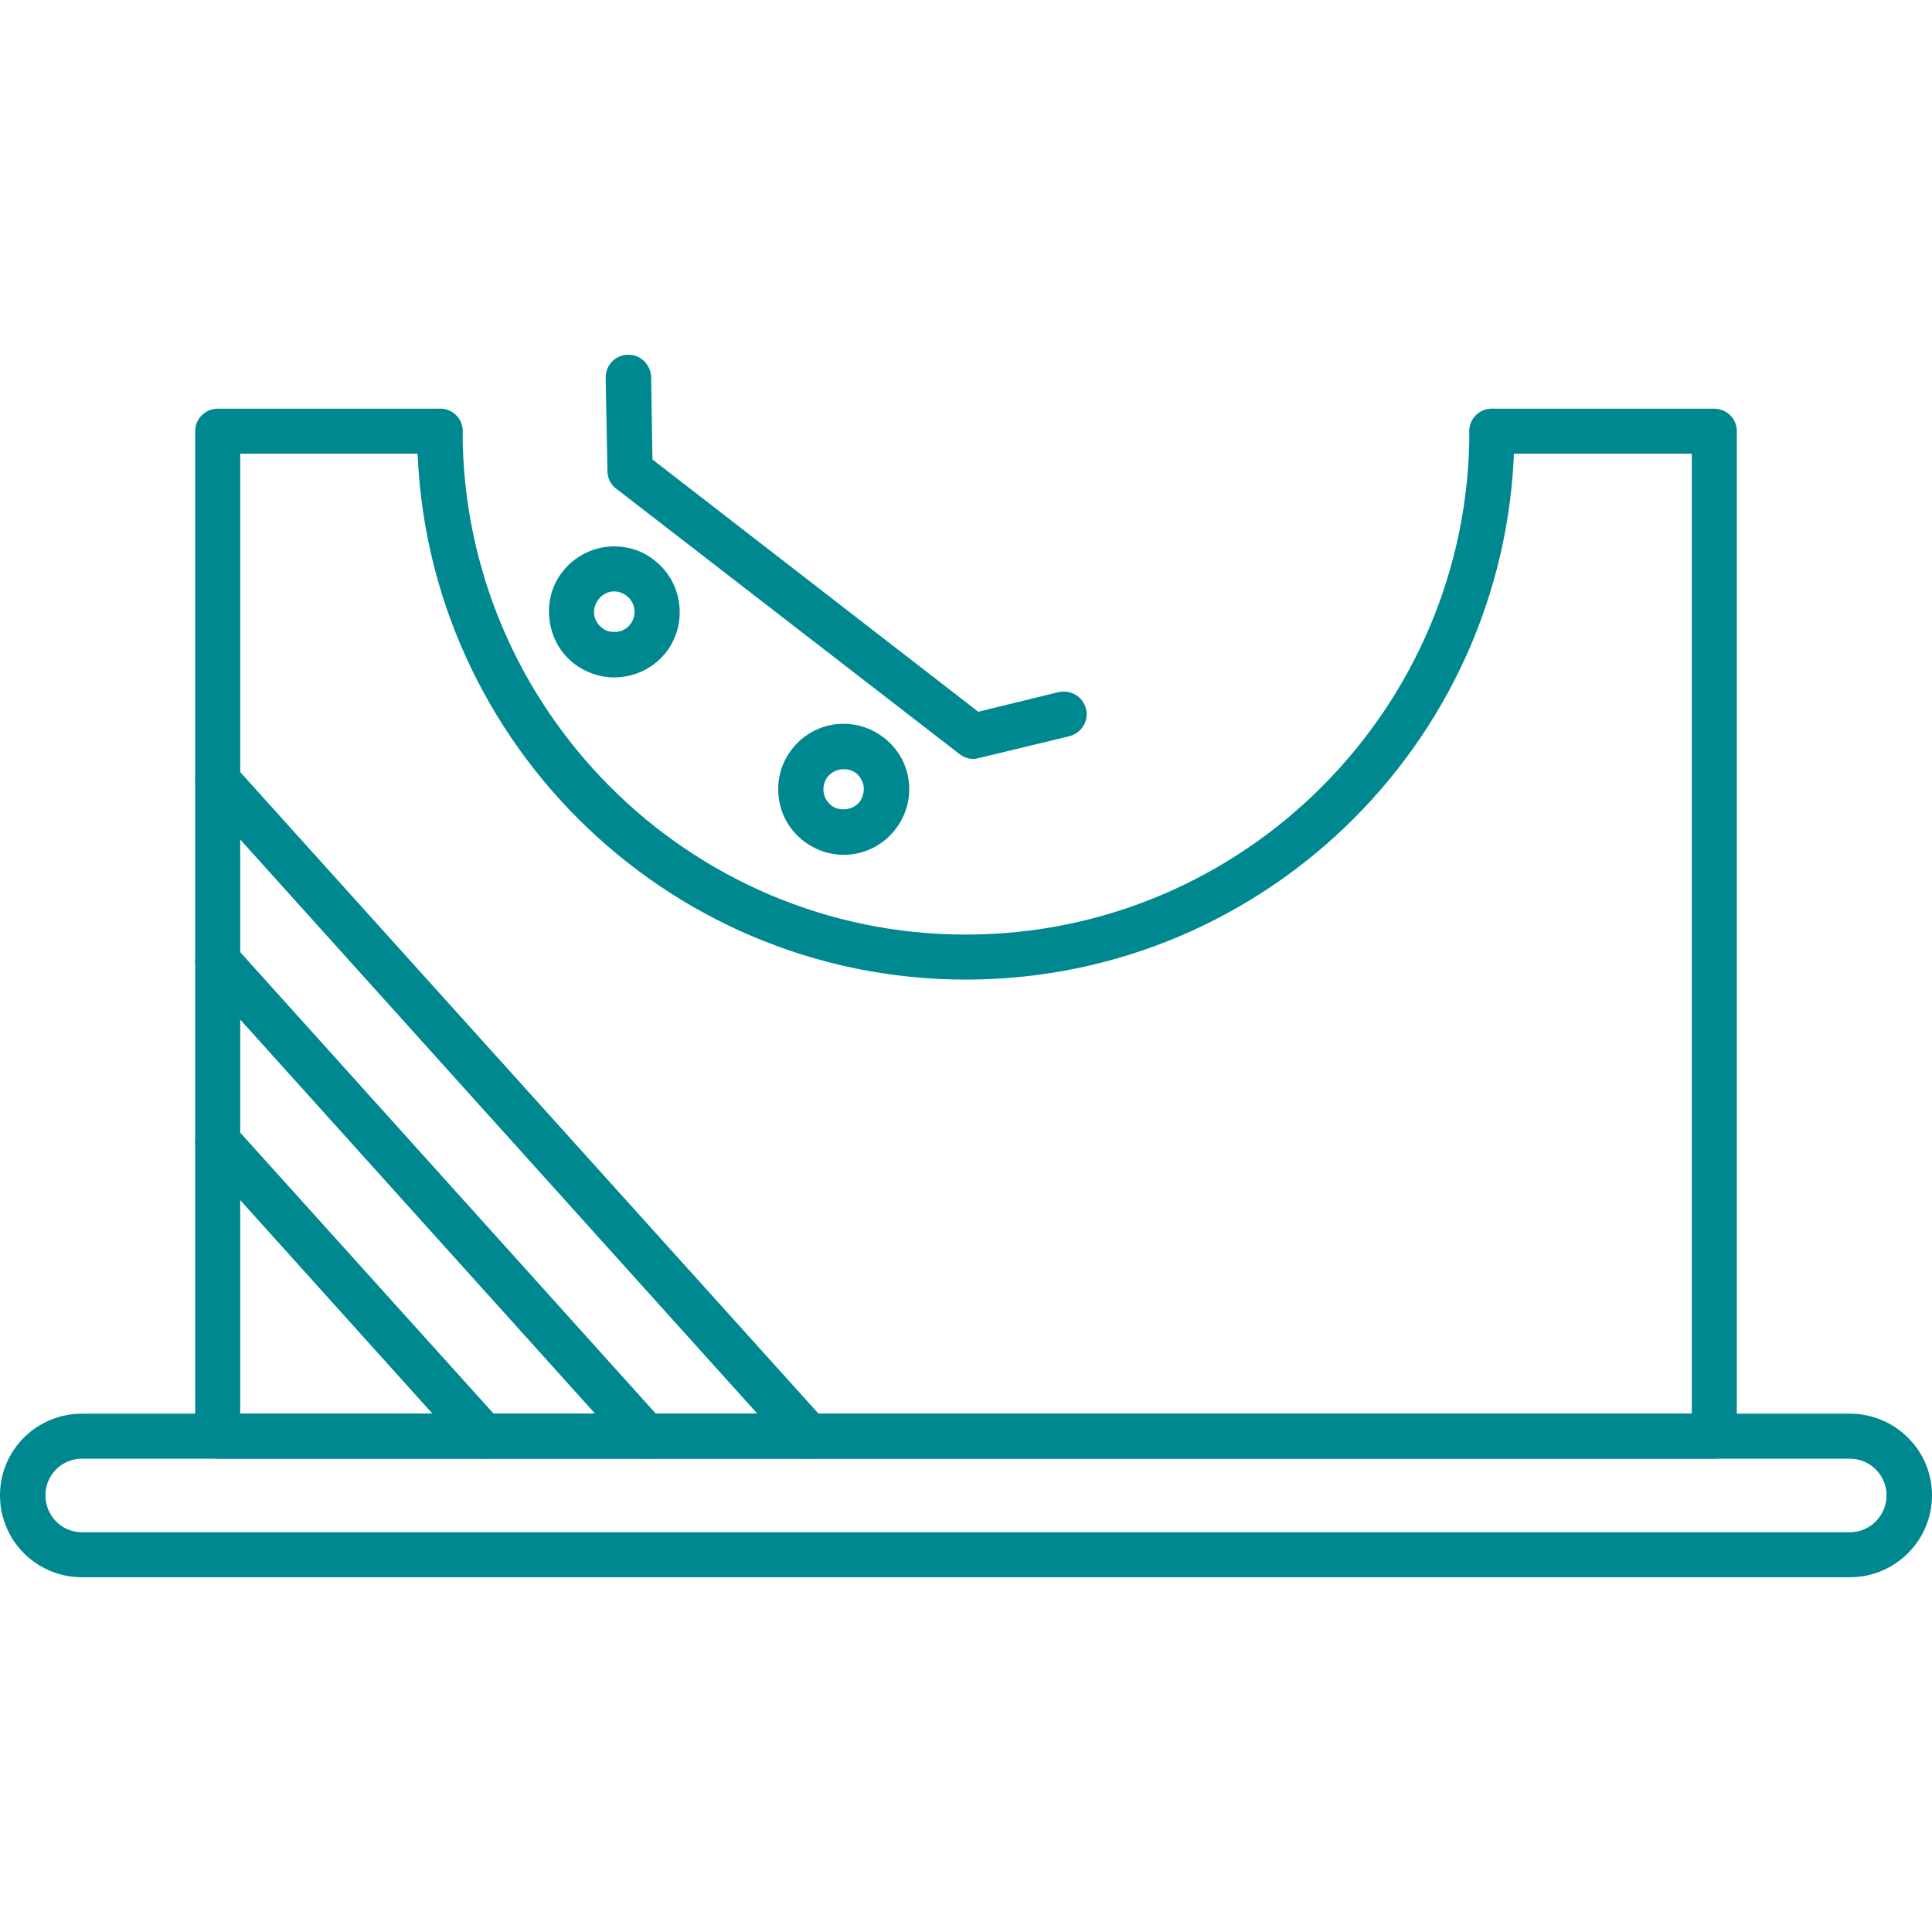
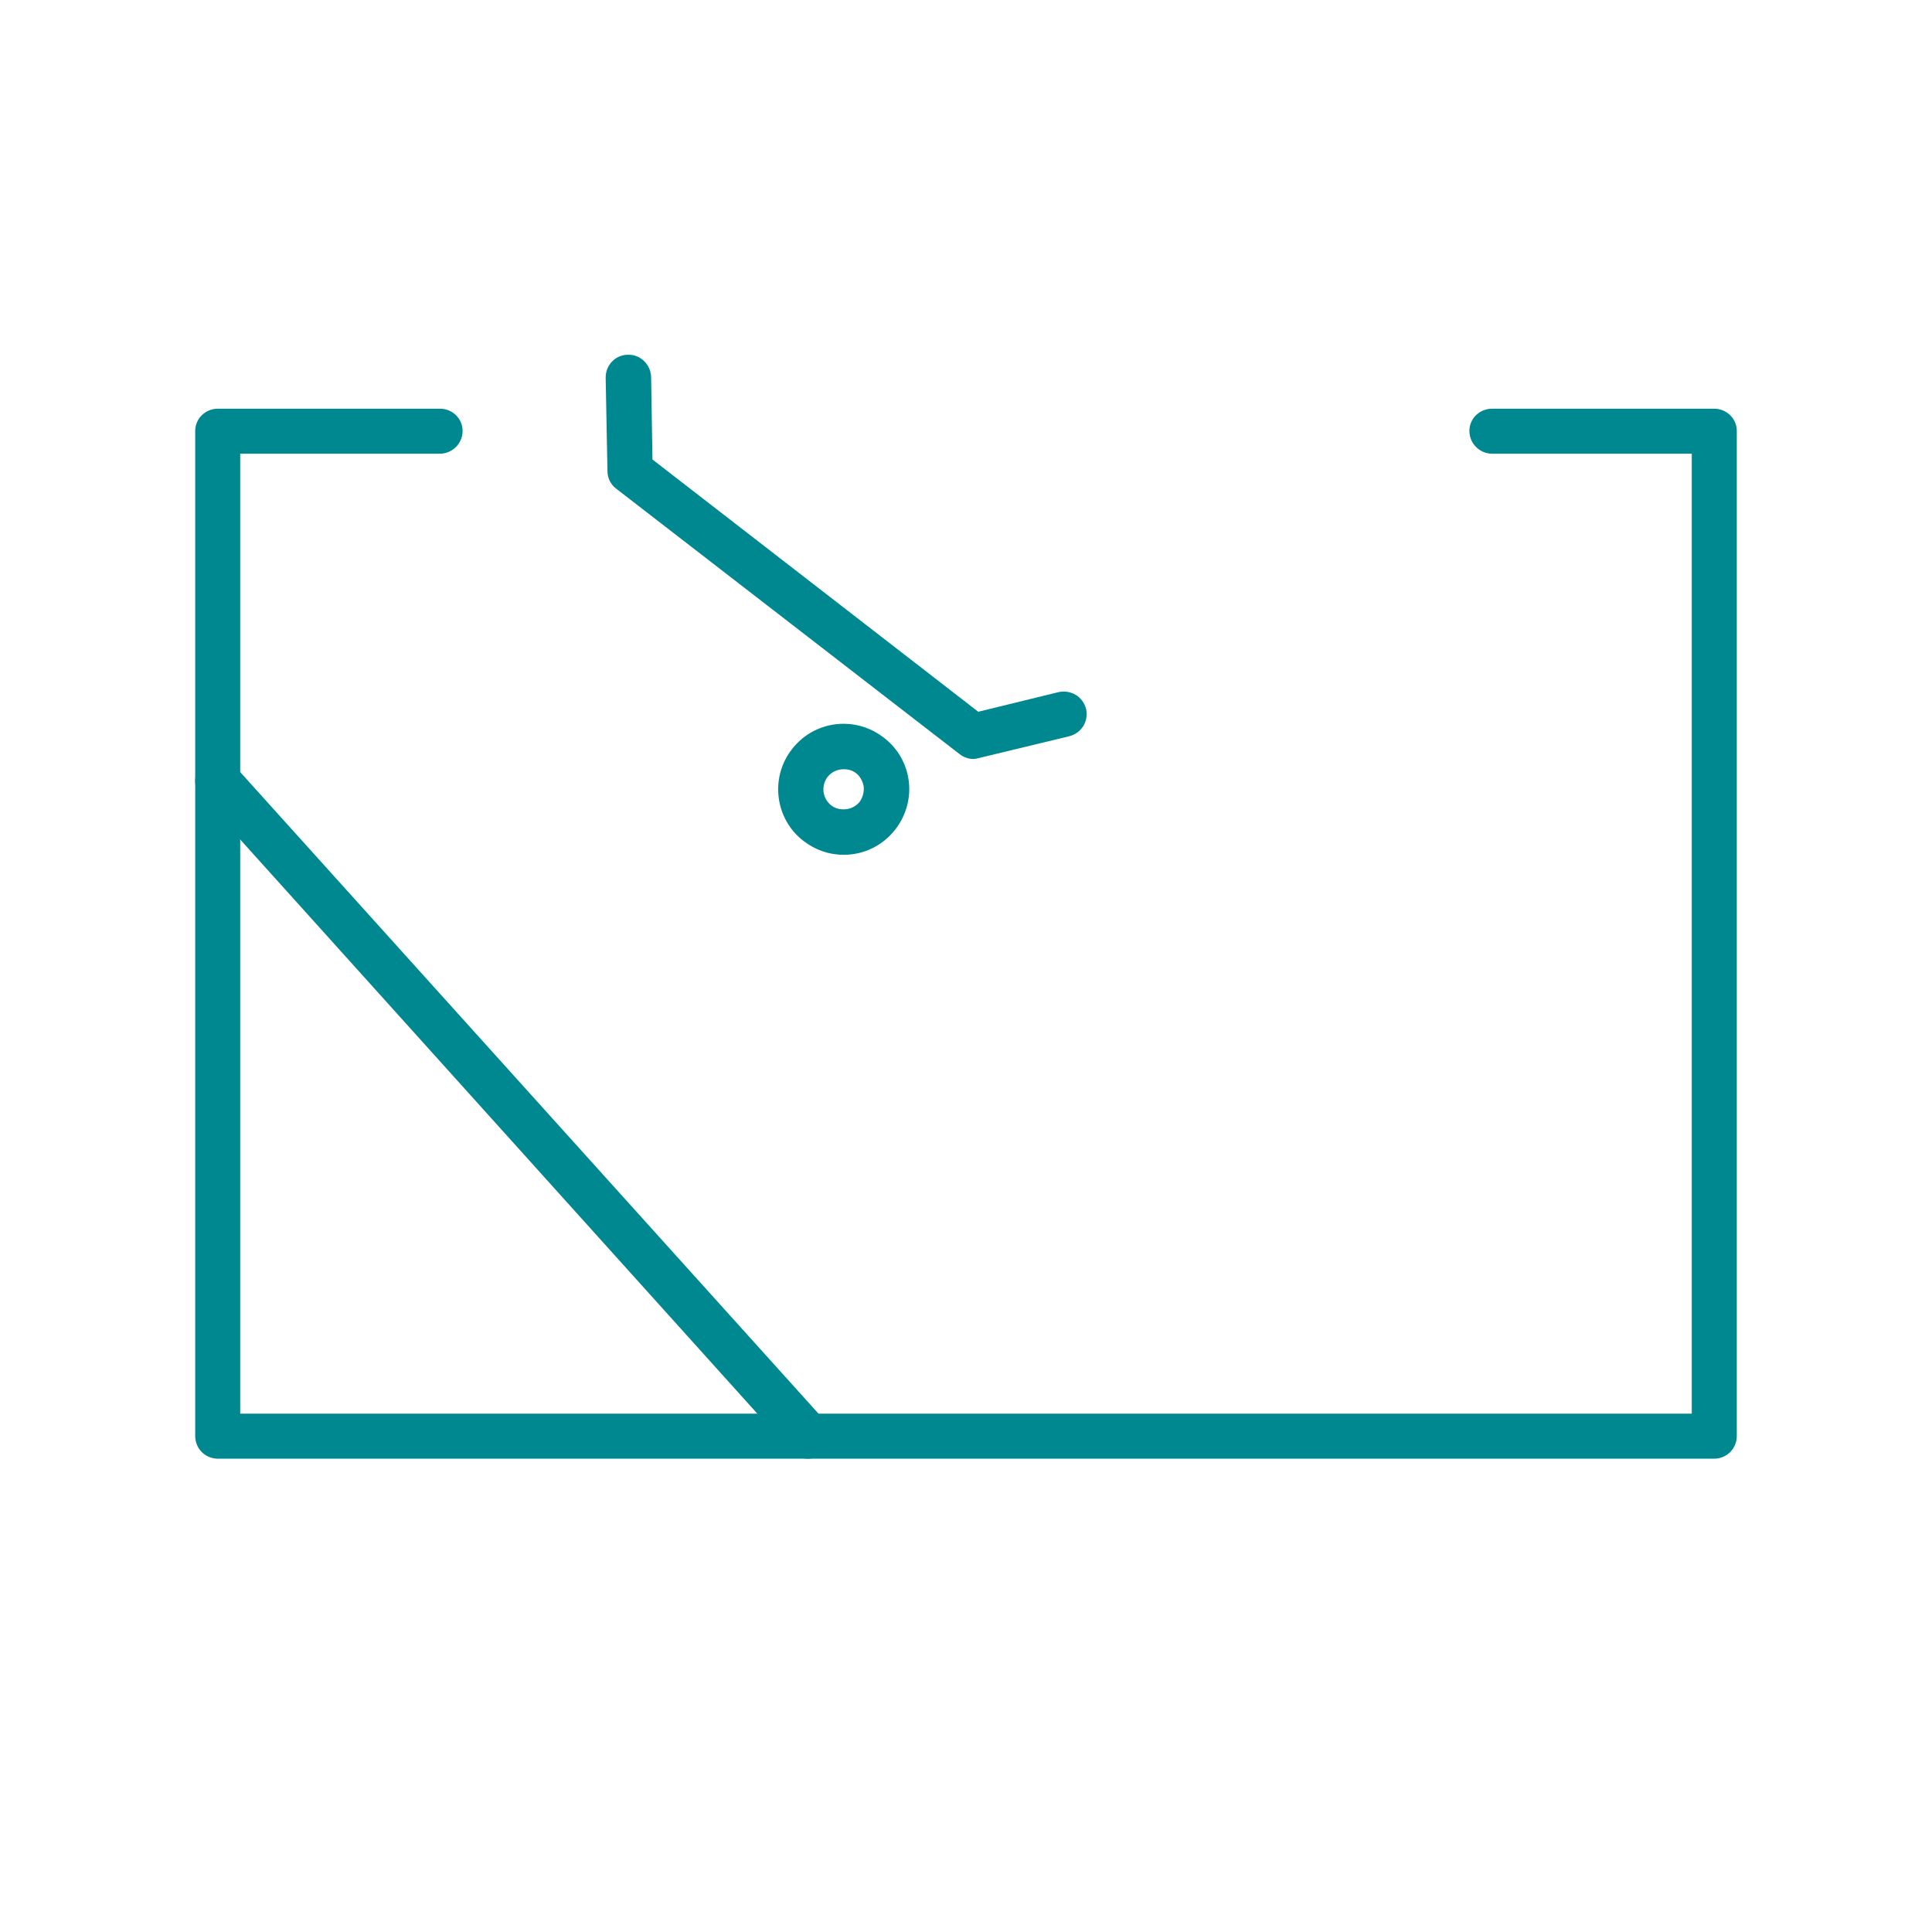
<svg xmlns="http://www.w3.org/2000/svg" clip-rule="evenodd" fill-rule="evenodd" height="43.349mm" fill="#008891" image-rendering="optimizeQuality" shape-rendering="geometricPrecision" text-rendering="geometricPrecision" viewBox="0 0 4335 4335" width="43.349mm">
  <g id="Layer_x0020_1">
    <g id="_513930248">
      <g>
        <g id="_290710576">
-           <path d="m4151 3539h-3967c-102 0-184-82-184-184 0-101 82-183 184-183h3967c101 0 184 82 184 183 0 102-83 184-184 184zm-3967-266c-46 0-82 37-82 82 0 46 36 83 82 83h3967c45 0 82-37 82-83 0-45-37-82-82-82z" />
-         </g>
+           </g>
        <g id="_290738584">
          <path d="m3846 3273h-3357c-28 0-51-22-51-51v-2255c0-28 23-50 51-50h498c28 0 51 22 51 50s-23 51-51 51h-448v2154h3257v-2154h-448c-28 0-51-23-51-51s23-50 51-50h498c28 0 51 22 51 50v2255c0 29-23 51-51 51z" />
        </g>
        <g id="_290737384">
-           <path d="m2167 2198c-678 0-1231-552-1231-1231 0-28 23-50 51-50s51 22 51 50c0 623 507 1130 1129 1130 623 0 1130-507 1130-1130 0-28 23-50 51-50s50 22 50 50c0 679-552 1231-1231 1231z" />
-         </g>
+           </g>
        <g id="_290727952">
          <path d="m1813 3273c-14 0-28-5-38-17l-1324-1470c-19-21-17-53 4-72 20-19 53-17 71 4l1325 1470c19 21 17 53-4 72-10 9-22 13-34 13z" />
        </g>
        <g id="_290727424">
-           <path d="m1449 3273c-14 0-28-5-38-17l-960-1066c-19-20-17-52 4-71 20-19 53-17 71 3l960 1066c19 21 17 53-4 72-9 9-21 13-33 13z" />
-         </g>
+           </g>
        <g id="_290727112">
-           <path d="m1084 3273c-14 0-28-5-38-17l-595-661c-19-20-17-53 4-71 20-19 53-17 71 3l596 661c18 21 17 53-4 72-10 9-22 13-34 13z" />
-         </g>
+           </g>
        <g>
          <g id="_290726344">
            <path d="m2184 1703c-11 0-22-4-31-11l-771-596c-12-9-19-24-19-39l-4-210c0-28 22-51 50-51 28-1 51 22 52 50l3 185 731 566 180-44c28-6 55 10 62 38 6 27-10 54-38 61l-203 49c-4 1-8 2-12 2z" />
          </g>
          <g id="_290714680">
-             <path d="m1378 1520c-32 0-64-11-90-31-31-24-50-59-55-98s5-77 29-108c28-36 71-57 116-57 33 0 64 10 90 31 64 49 76 142 27 206-28 36-71 57-117 57zm0-193c-14 0-27 7-35 18-8 10-11 22-10 34 2 12 8 22 18 30s20 9 27 9c15 0 28-6 36-17 16-20 12-49-8-64-10-8-21-10-28-10z" />
-           </g>
+             </g>
          <g id="_290735104">
            <path d="m1893 1918c-33 0-64-11-90-31-64-49-76-142-26-206 28-36 70-57 116-57 33 0 64 11 90 31 31 24 51 58 56 97s-6 78-30 109c-28 36-70 57-116 57zm0-192c-14 0-27 6-36 17-15 20-12 48 8 64 10 8 21 9 28 9 14 0 27-6 36-17 7-10 10-22 9-34-2-12-8-23-17-30-10-8-21-9-28-9z" />
          </g>
        </g>
      </g>
    </g>
  </g>
</svg>